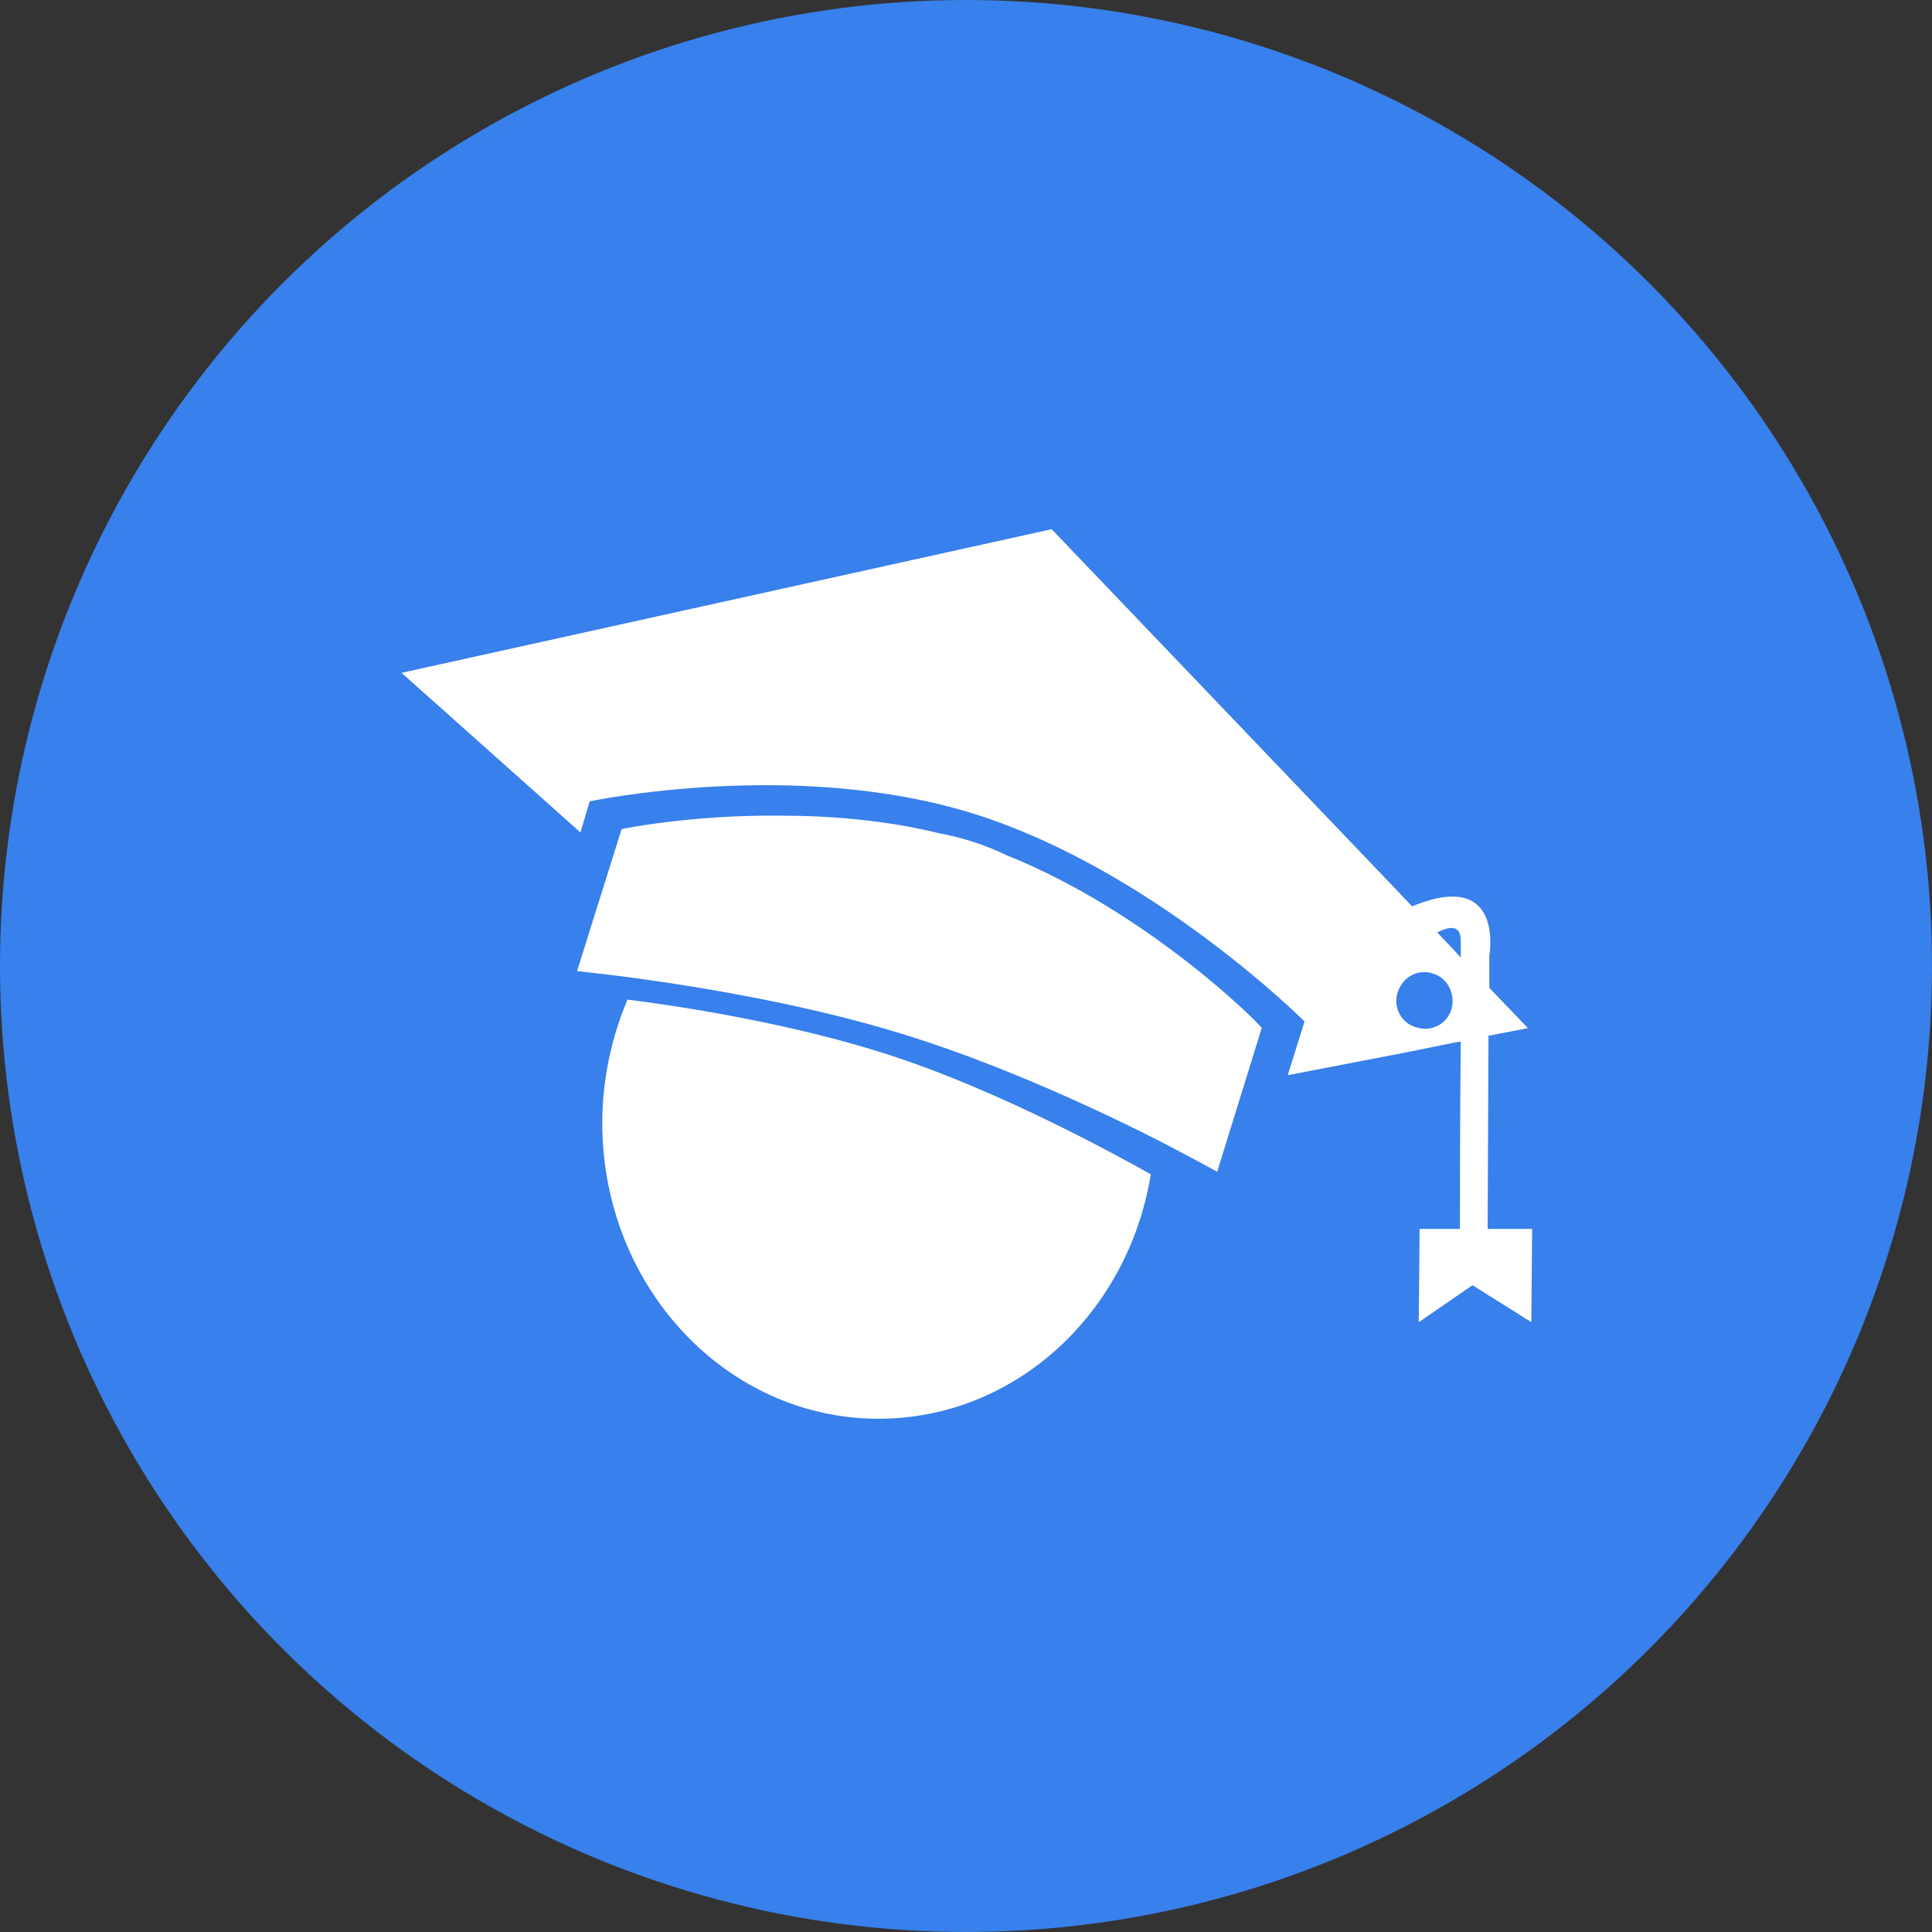
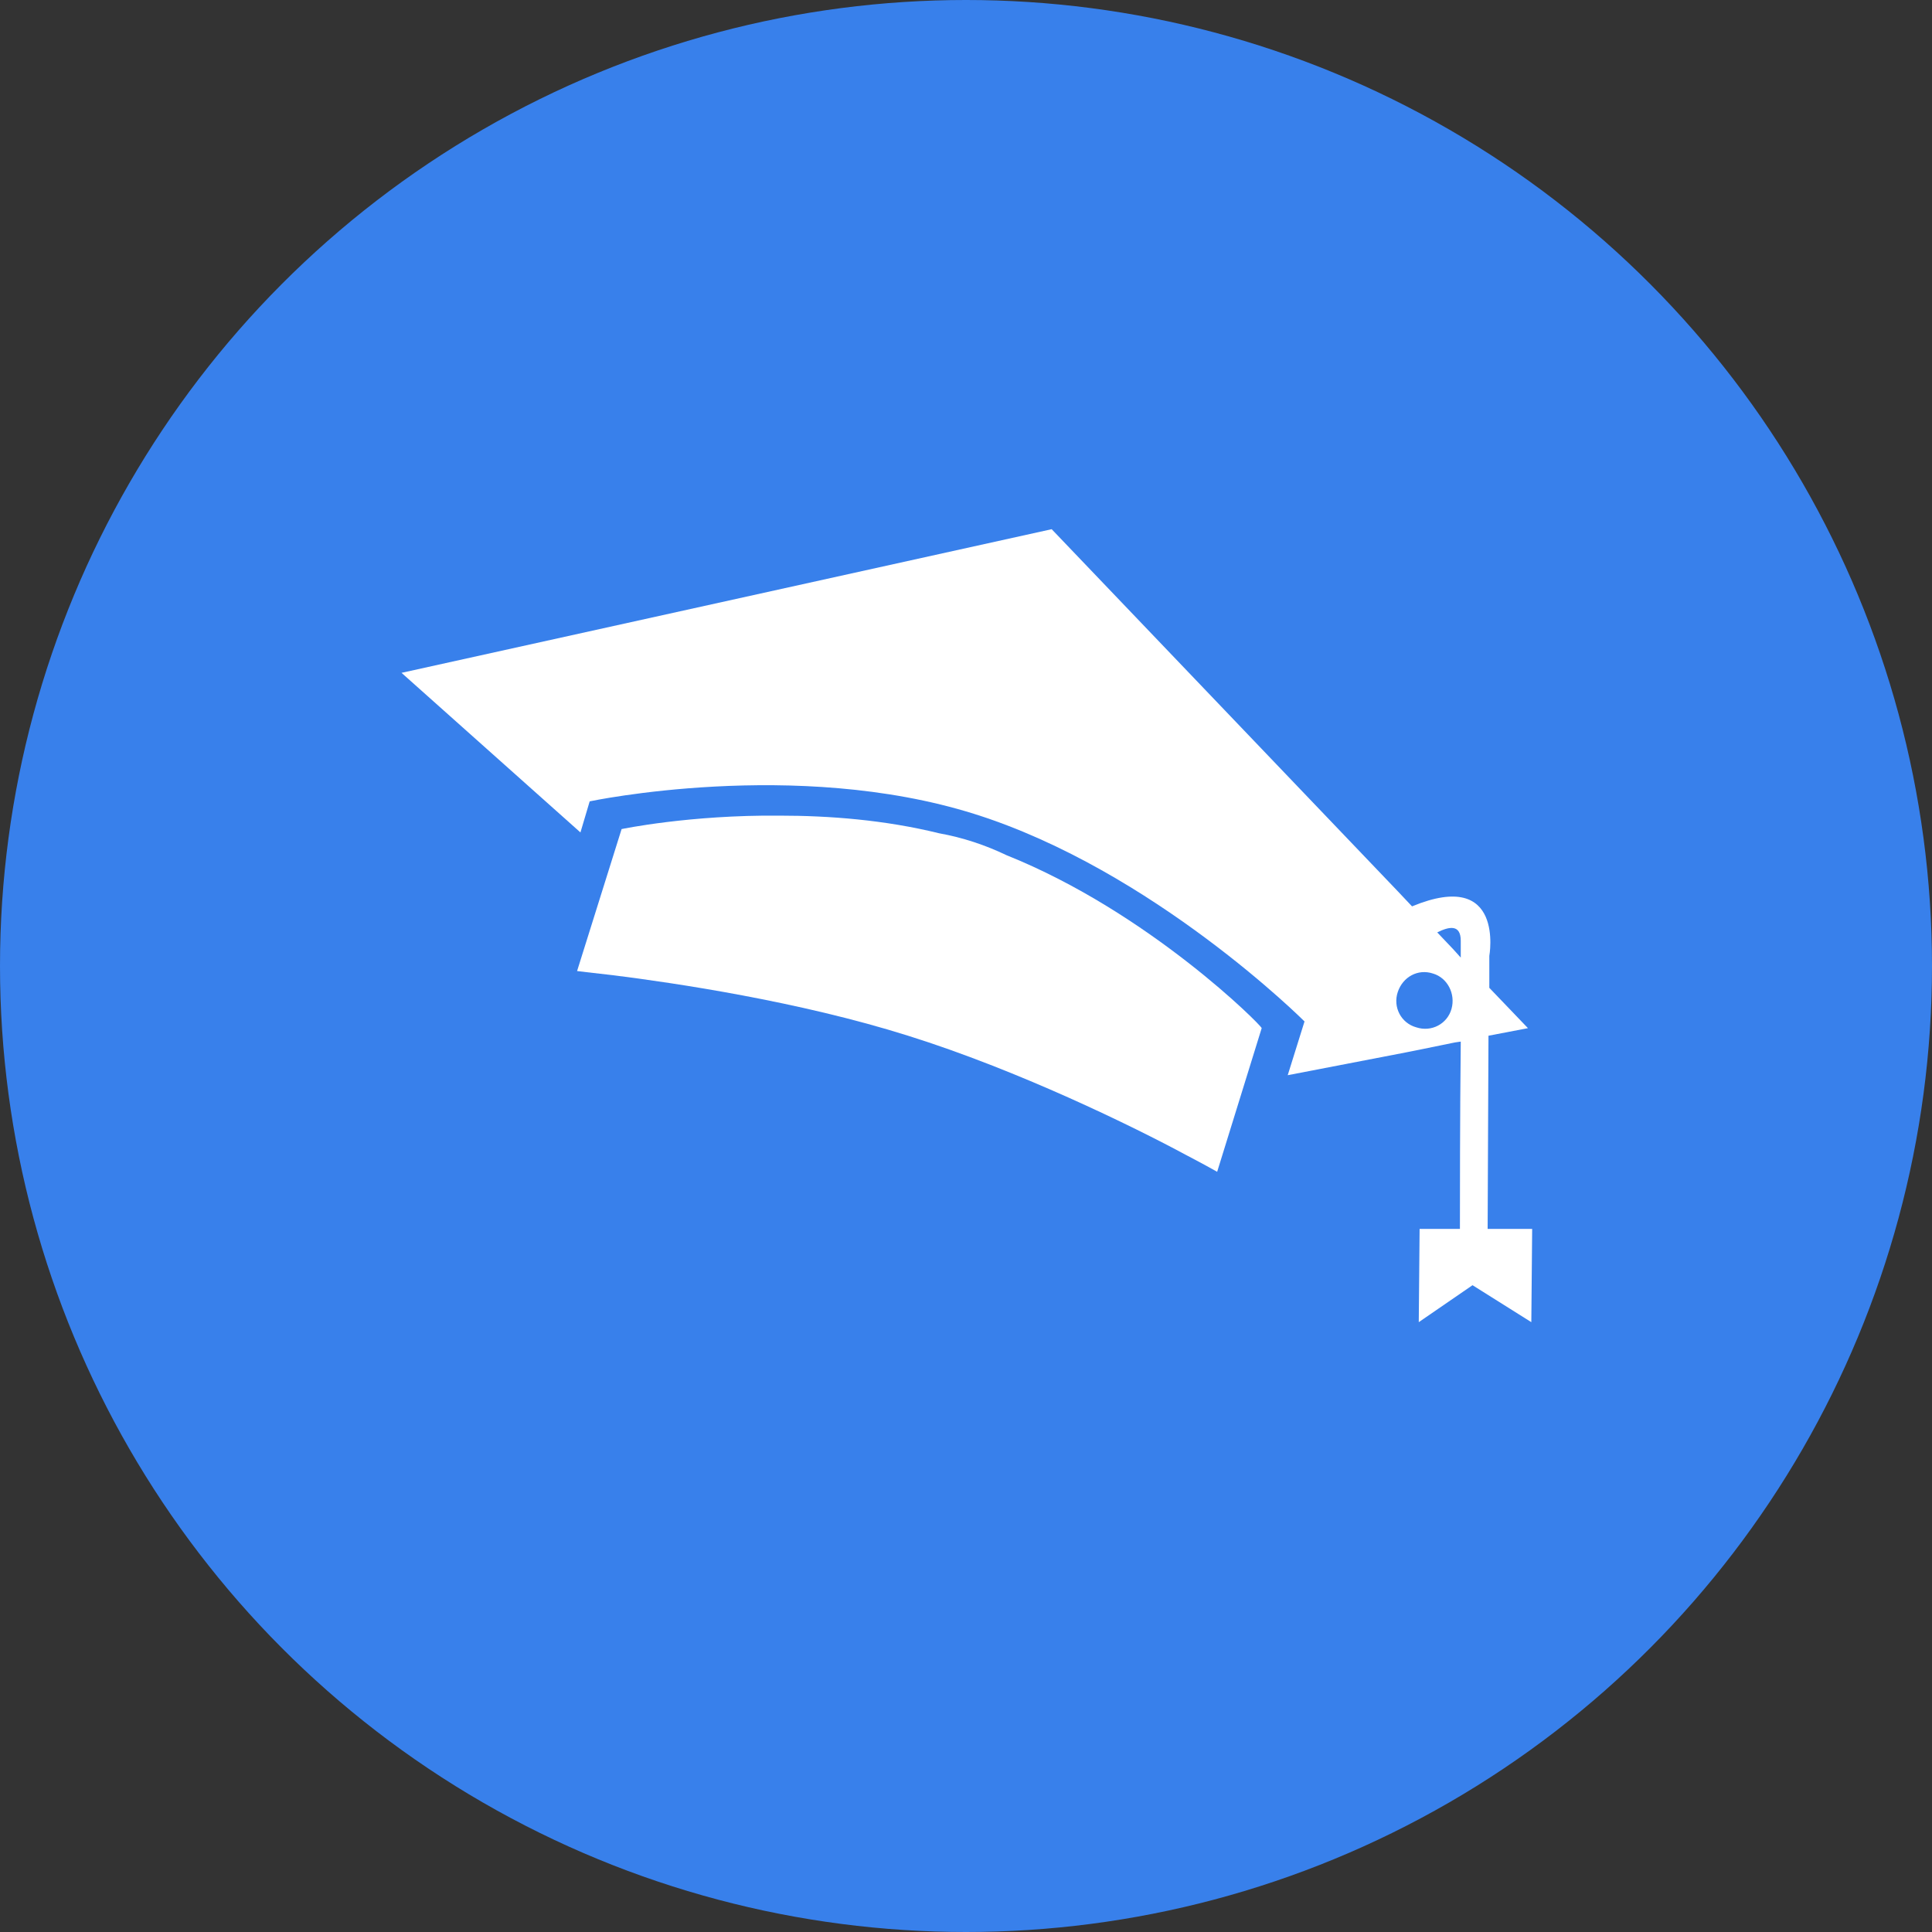
<svg xmlns="http://www.w3.org/2000/svg" version="1.1" id="Calque_1" x="0px" y="0px" viewBox="0 0 230 230" style="enable-background:new 0 0 230 230;" xml:space="preserve">
  <rect x="0" y="0" width="230" height="230" fill="#333333" stroke="none" />
  <style type="text/css">
	.st0{fill:#3880EB;}
	.st1{fill:#FFFFFF;}
	.st2{fill:none;}
</style>
  <g>
    <g>
      <circle class="st0" cx="115" cy="115" r="115" />
    </g>
-     <path class="st1" d="M74.7,119c-1.9,4.5-3,9.5-3,14.7c0,19.4,14.7,35.2,32.9,35.2c16.2,0,29.7-12.5,32.4-29.1   c-4.8-2.7-17.9-9.8-30.2-13.9C94.6,121.8,80.3,119.7,74.7,119z" />
    <path class="st1" d="M119.8,101.8c-2.5-1.2-5.2-2.1-8-2.6c-6.5-1.6-13.1-2.1-19-2.1C82.1,97,74,98.7,74,98.7l-5.3,16.9   c0,0,1.6,0.2,4.3,0.5c7.2,0.9,22.1,3.1,35.1,7.2c13.1,4.1,26.8,10.8,33.1,14.2c2.3,1.2,3.7,2,3.7,2l5.3-17.1   C150.3,122.2,136.8,108.6,119.8,101.8z" />
    <path class="st2" d="M168.6,122.3c1.8,0.6,3.7-0.4,4.2-2.2c0.5-1.8-0.4-3.7-2.2-4.2c-1.8-0.5-3.6,0.4-4.2,2.2   C165.8,119.9,166.8,121.7,168.6,122.3z" />
    <path class="st1" d="M177.1,146.3l0.1-23l4.7-0.9l-4.6-4.8l0-1.7l0-2.1c0,0,1.9-10.5-9.2-5.9l-1.7-1.8L125.2,63L47.8,80.1l21.3,19   l1.1-3.7c0,0,24.5-5.2,45.8,1.5c21.3,6.7,39.3,24.7,39.3,24.7l-2,6.4l14-2.7l2-0.4l3.9-0.8l0.7-0.1c-0.1,8.9-0.1,19.1-0.1,22.3   l-4.8,0l-0.1,11.1l6.4-4.4l7,4.4l0.1-11.1L177.1,146.3z M172.8,120.1c-0.5,1.8-2.4,2.8-4.2,2.2c-1.8-0.5-2.8-2.4-2.2-4.2   c0.6-1.8,2.4-2.8,4.2-2.2C172.3,116.4,173.3,118.3,172.8,120.1z M173,113l-1.9-2c1.4-0.7,2.8-1,2.8,1c0,0.3,0,1,0,2L173,113z" />
  </g>
</svg>